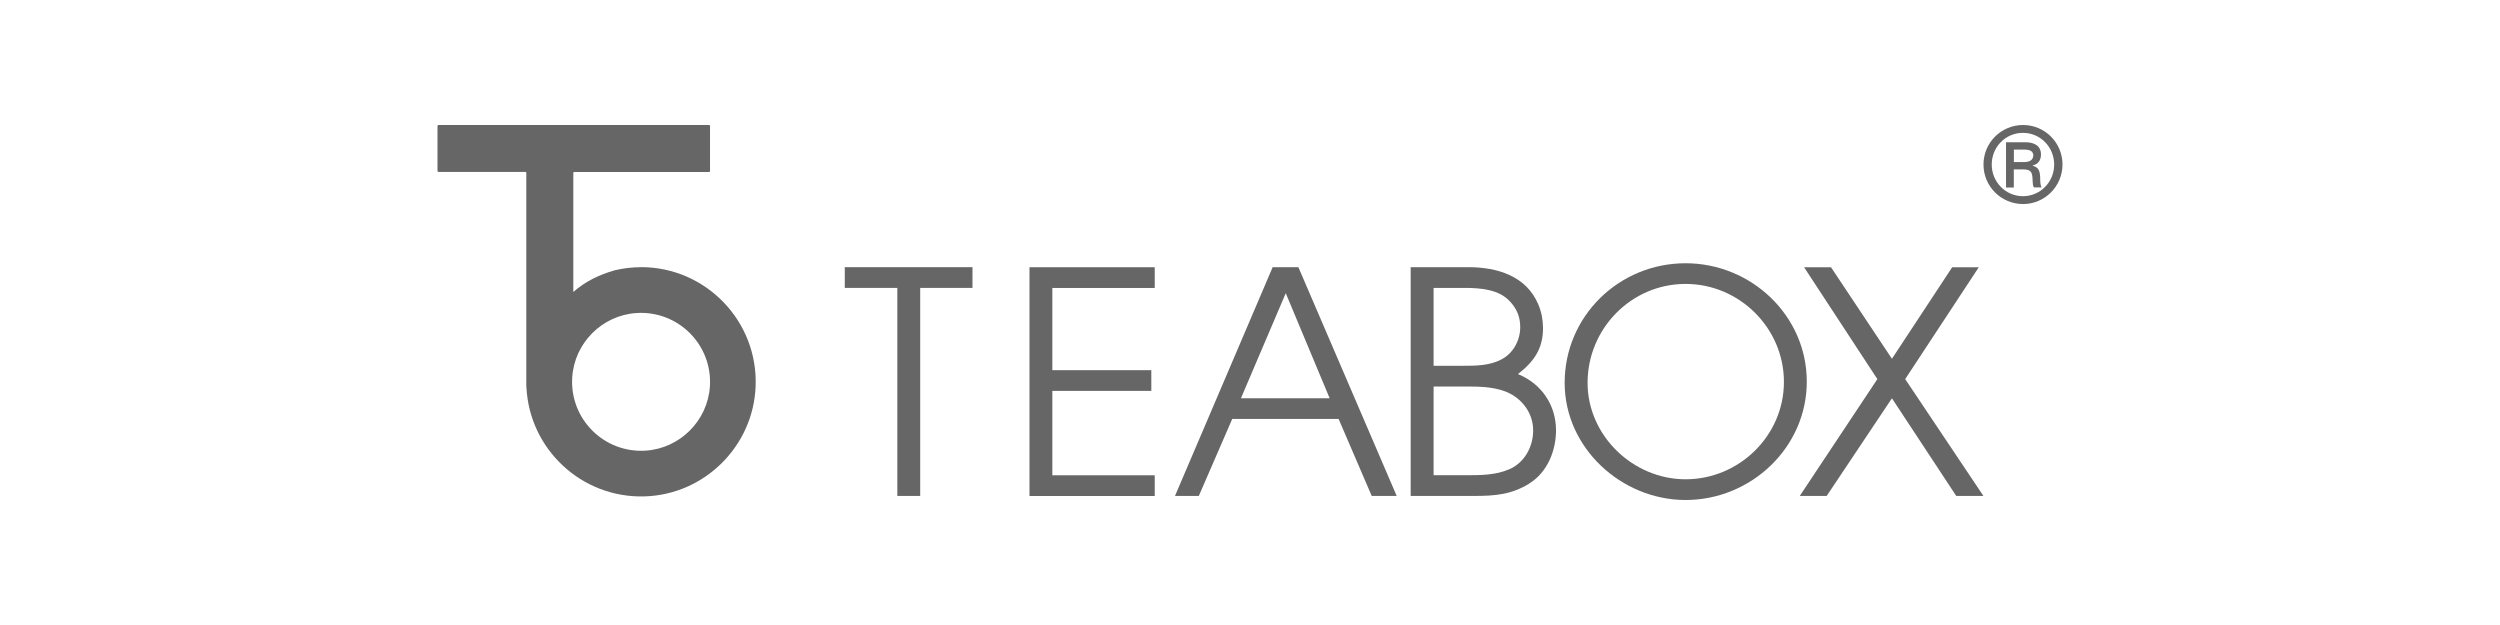
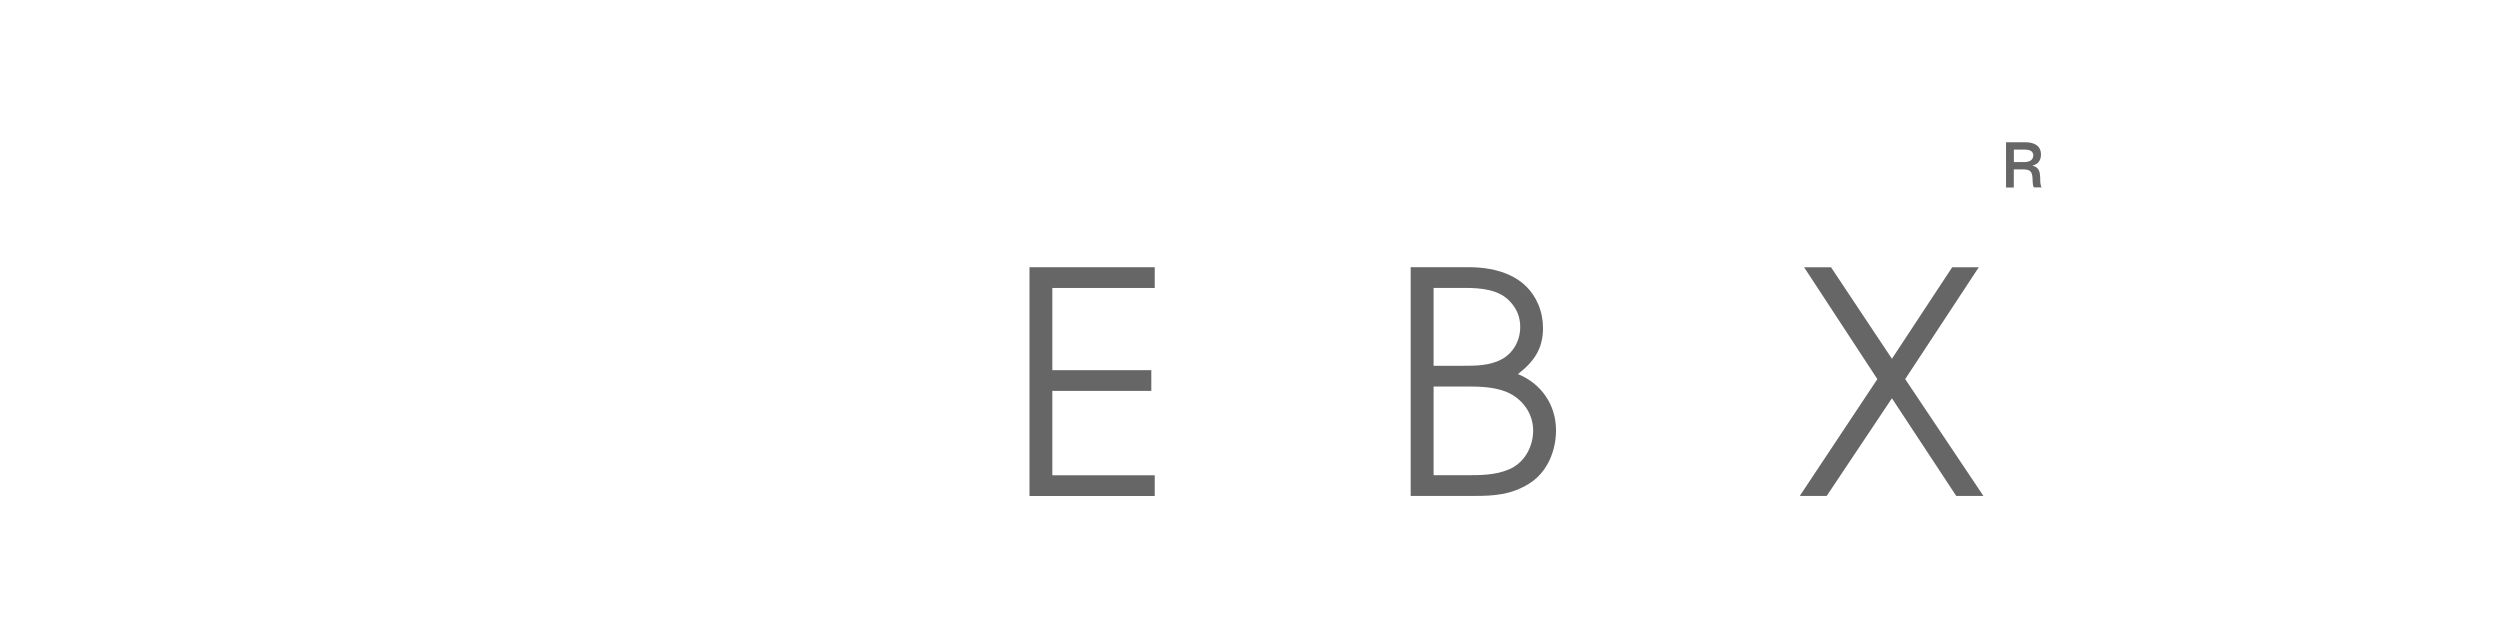
<svg xmlns="http://www.w3.org/2000/svg" width="160" height="40" viewBox="0 0 160 40" fill="none">
  <mask id="mask0_1493_69" style="mask-type:alpha" maskUnits="userSpaceOnUse" x="0" y="0" width="160" height="40">
    <rect width="160" height="40" fill="#DFDFDF" />
  </mask>
  <g mask="url(#mask0_1493_69)">
-     <path fill-rule="evenodd" clip-rule="evenodd" d="M39.342 17.298C39.886 17.17 40.447 17.1 41.028 17.1L41.024 17.096C45.17 17.096 48.521 20.548 48.36 24.725C48.212 28.565 45.079 31.663 41.238 31.77C37.211 31.881 33.881 28.738 33.692 24.787L33.683 24.799V11.069C33.683 11.032 33.655 11.003 33.617 11.003H28.066C28.029 11.003 28 10.974 28 10.937V8.066C28 8.029 28.029 8 28.066 8H45.376C45.413 8 45.442 8.029 45.442 8.066V10.941C45.442 10.978 45.413 11.007 45.376 11.007H36.758C36.721 11.007 36.692 11.036 36.692 11.073V18.69C37.446 18.015 38.349 17.582 39.342 17.298ZM36.622 24.149C36.453 26.81 38.654 29.01 41.316 28.841C43.517 28.701 45.294 26.925 45.434 24.725C45.603 22.064 43.402 19.864 40.739 20.033C38.538 20.173 36.762 21.949 36.622 24.149Z" fill="#666666" />
    <path fill-rule="evenodd" clip-rule="evenodd" d="M130.17 12L130.165 11.992H130.661C130.58 11.854 130.576 11.626 130.573 11.442C130.572 11.4 130.571 11.36 130.57 11.325C130.549 10.95 130.483 10.715 130.088 10.604V10.591C130.446 10.509 130.623 10.249 130.623 9.891C130.623 9.298 130.141 9.104 129.63 9.104H128.386V12H128.884V10.842H129.474C129.972 10.842 130.063 11.003 130.084 11.464C130.085 11.49 130.086 11.518 130.087 11.548C130.092 11.694 130.098 11.881 130.165 11.992H130.162L130.17 12ZM130.1 9.8C130.013 9.594 129.742 9.574 129.552 9.574H128.888V10.373H129.523C129.84 10.373 130.133 10.286 130.133 9.911C130.133 9.879 130.112 9.825 130.1 9.8Z" fill="#666666" />
-     <path fill-rule="evenodd" clip-rule="evenodd" d="M129.478 13.059C128.081 13.059 126.943 11.934 126.943 10.529C126.943 9.125 128.081 8 129.478 8C130.875 8 132 9.137 132 10.529C132 11.922 130.867 13.059 129.478 13.059ZM129.469 8.503C128.344 8.503 127.471 9.417 127.471 10.529C127.471 11.642 128.353 12.556 129.469 12.556C130.586 12.556 131.468 11.642 131.468 10.529C131.468 9.417 130.586 8.503 129.469 8.503Z" fill="#666666" />
-     <path fill-rule="evenodd" clip-rule="evenodd" d="M107.878 32C103.781 32 100.138 28.675 100.138 24.502C100.138 20.23 103.62 16.848 107.878 16.848C112.074 16.848 115.634 20.193 115.634 24.424C115.634 28.655 112.053 32 107.878 32ZM107.878 18.171C104.395 18.171 101.605 21.038 101.605 24.502C101.605 27.885 104.515 30.674 107.878 30.674C111.303 30.674 114.171 27.885 114.171 24.441C114.171 20.997 111.323 18.171 107.878 18.171Z" fill="#666666" />
-     <path d="M58.893 31.74V18.426H62.239V17.099H54.066V18.426H57.43V31.74H58.893Z" fill="#666666" />
    <path d="M65.887 17.103V31.744H73.903V30.418H67.35V25.017H73.684V23.691H67.35V18.43H73.903V17.103H65.887Z" fill="#666666" />
-     <path fill-rule="evenodd" clip-rule="evenodd" d="M87.79 31.74L85.671 26.813H78.863L76.724 31.74H75.199L81.451 17.099H83.096L89.389 31.74H87.79ZM82.288 18.764L79.419 25.491H85.099L82.288 18.764Z" fill="#666666" />
    <path fill-rule="evenodd" clip-rule="evenodd" d="M94.322 31.74C95.666 31.74 96.737 31.662 97.904 30.929V30.924C99.033 30.212 99.585 28.848 99.585 27.542C99.585 25.919 98.654 24.556 97.15 23.942C98.159 23.151 98.753 22.339 98.753 20.996C98.753 20.481 98.654 19.966 98.456 19.493C97.685 17.655 95.822 17.099 93.963 17.099H90.283V31.74H94.322ZM93.708 18.426C94.718 18.426 95.962 18.504 96.675 19.336H96.68C97.096 19.81 97.294 20.304 97.294 20.939C97.294 21.767 96.857 22.599 96.107 22.994C95.336 23.41 94.442 23.41 93.593 23.41H91.75V18.426H93.708ZM93.673 24.737C94.585 24.736 95.547 24.735 96.399 25.075C97.409 25.491 98.122 26.438 98.122 27.547C98.122 28.593 97.566 29.623 96.576 30.039C95.707 30.414 94.738 30.414 93.807 30.414H91.75V24.737L93.673 24.737Z" fill="#666666" />
    <path d="M121.083 25.491L125.2 31.74H126.939L121.932 24.263L126.643 17.103H124.941L121.083 22.961L117.184 17.103H115.461L120.151 24.263L115.185 31.74H116.908L121.083 25.491Z" fill="#666666" />
  </g>
</svg>